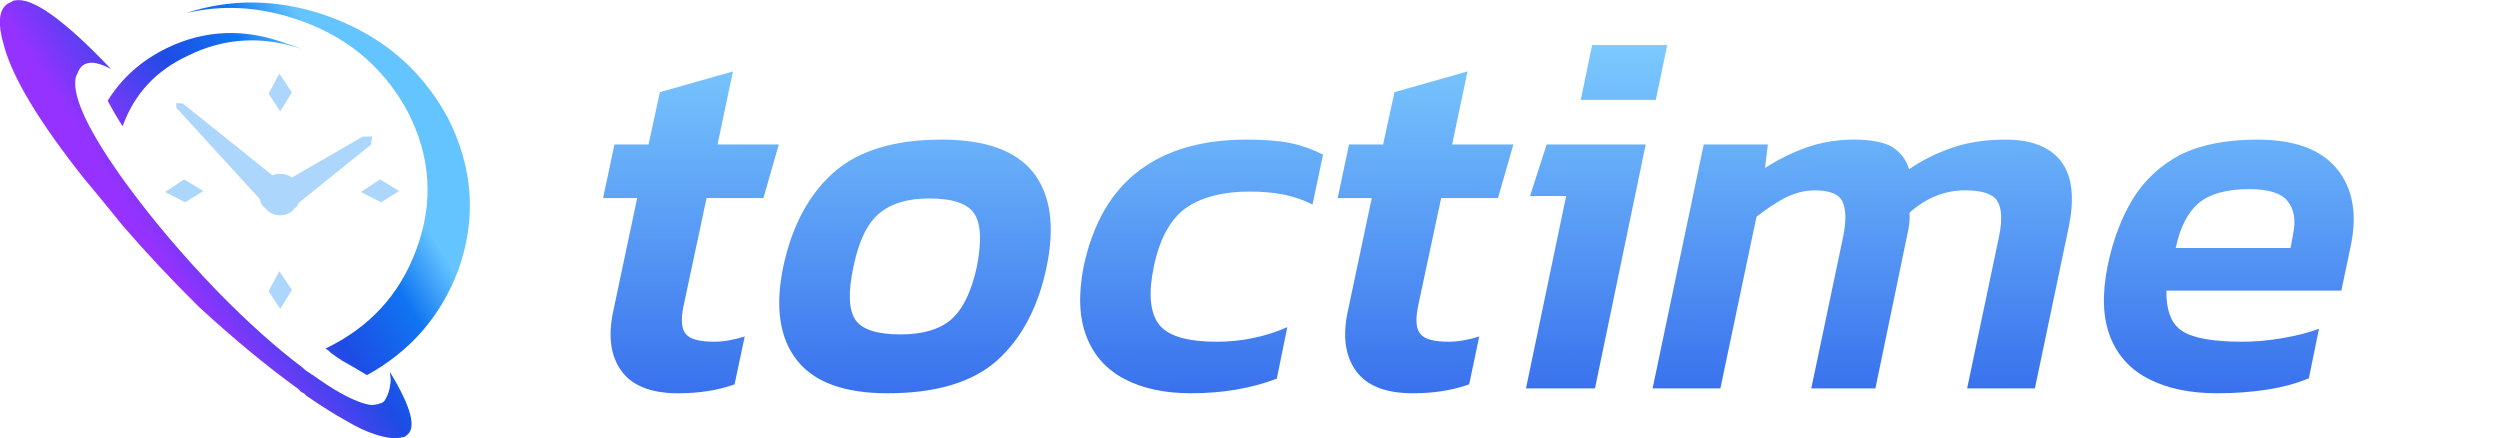
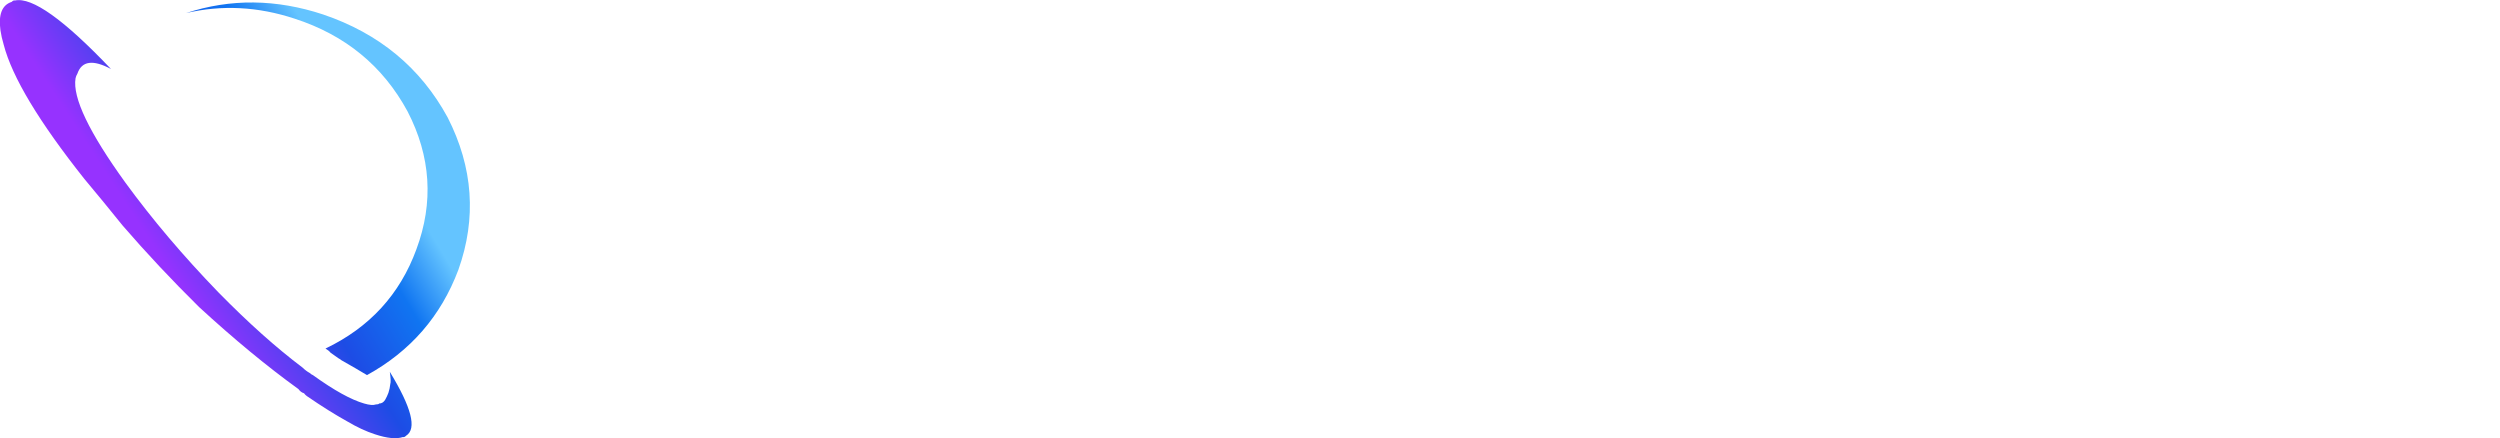
<svg xmlns="http://www.w3.org/2000/svg" xmlns:xlink="http://www.w3.org/1999/xlink" version="1.1" preserveAspectRatio="none" x="0px" y="0px" width="308px" height="54px" viewBox="0 0 308 54">
  <defs>
    <linearGradient id="Gradient_1" gradientUnits="userSpaceOnUse" x1="151.012" y1="3.875" x2="151.387" y2="350.325" spreadMethod="pad">
      <stop offset="0%" stop-color="#7ECDFF" />
      <stop offset="18.039%" stop-color="#1D4CE5" />
      <stop offset="100%" stop-color="#9632FF" />
    </linearGradient>
    <linearGradient id="Gradient_2" gradientUnits="userSpaceOnUse" x1="39.3" y1="16.712" x2="15.7" y2="32.087" spreadMethod="pad">
      <stop offset="0%" stop-color="#64C4FF" />
      <stop offset="21.176%" stop-color="#1075F1" />
      <stop offset="49.804%" stop-color="#1D4CE5" />
      <stop offset="90.98%" stop-color="#9632FF" />
    </linearGradient>
    <linearGradient id="Gradient_3" gradientUnits="userSpaceOnUse" x1="40.175" y1="17.175" x2="15.825" y2="31.925" spreadMethod="pad">
      <stop offset="0%" stop-color="#64C4FF" />
      <stop offset="21.176%" stop-color="#1075F1" />
      <stop offset="49.804%" stop-color="#1D4CE5" />
      <stop offset="90.98%" stop-color="#9632FF" />
    </linearGradient>
    <linearGradient id="Gradient_4" gradientUnits="userSpaceOnUse" x1="38.712" y1="16.15" x2="16.587" y2="30.55" spreadMethod="pad">
      <stop offset="0%" stop-color="#64C4FF" />
      <stop offset="21.176%" stop-color="#1075F1" />
      <stop offset="49.804%" stop-color="#1D4CE5" />
      <stop offset="90.98%" stop-color="#9632FF" />
    </linearGradient>
    <g id="Layer0_0_FILL">
-       <path fill="url(#Gradient_1)" stroke="none" d=" M 87.05 24.4 L 94.05 24.4 95.95 17.8 88.4 17.8 90.3 8.8 81.3 11.35 79.9 17.8 75.7 17.8 74.3 24.4 78.5 24.4 75.55 38.35 Q 74.55 43 76.6 45.75 78.3 48.05 82.2 48.4 82.85 48.45 83.55 48.45 87.45 48.45 90.5 47.35 L 91.75 41.45 Q 89.7 42.1 87.95 42.1 85.25 42.1 84.5 41.15 83.7 40.25 84.2 37.75 L 87.05 24.4 M 122.85 44.4 Q 127.4 40.3 128.95 32.85 130.5 25.35 127.3 21.25 124.1 17.2 116 17.2 107.3 17.2 102.7 21.25 98.1 25.35 96.5 32.85 94.95 40.3 98.2 44.4 101.4 48.45 109.35 48.45 118.3 48.45 122.85 44.4 M 105.15 32.85 Q 106.1 28.2 108.25 26.35 110.45 24.45 114.45 24.45 118.85 24.45 120.05 26.35 121.25 28.2 120.35 32.85 119.35 37.45 117.2 39.35 115.05 41.2 110.95 41.2 106.55 41.2 105.35 39.35 104.15 37.45 105.15 32.85 M 153.95 23.6 Q 156.35 23.6 158.3 24 160.3 24.45 161.7 25.2 L 163 19.05 Q 161.05 18.05 158.9 17.6 156.7 17.2 153.55 17.2 145.35 17.2 140.3 21.05 135.2 24.9 133.5 32.85 132.5 38 133.85 41.45 135.2 44.95 138.55 46.7 141.9 48.45 146.7 48.45 152.6 48.45 157.3 46.65 L 158.6 40.3 Q 156.6 41.2 154.35 41.65 152.2 42.1 149.95 42.1 144.25 42.1 142.7 39.85 141.15 37.65 142.15 32.85 143.25 27.6 146.2 25.55 149.15 23.6 153.95 23.6 M 190.55 17.8 L 188.5 24.15 192.95 24.15 188 47.85 196.5 47.85 202.75 17.8 190.55 17.8 M 184.55 24.4 L 186.45 17.8 178.9 17.8 180.8 8.8 171.8 11.35 170.4 17.8 166.2 17.8 164.8 24.4 169 24.4 166.05 38.35 Q 165.05 43 167.1 45.75 169.1 48.45 174.05 48.45 177.95 48.45 181 47.35 L 182.25 41.45 Q 180.2 42.1 178.45 42.1 175.75 42.1 175 41.15 174.2 40.25 174.7 37.75 L 177.55 24.4 184.55 24.4 M 204 12.3 L 205.4 5.55 196.15 5.55 194.75 12.3 204 12.3 M 253.9 19.85 Q 251.85 17.2 247.05 17.2 243.4 17.2 240.5 18.2 237.6 19.2 235.2 20.85 234.65 19.05 233.1 18.1 231.55 17.2 228.4 17.2 225.45 17.2 222.75 18.1 220 19.05 217.45 20.7 L 217.8 17.8 209.9 17.8 203.6 47.85 211.95 47.85 216.4 26.7 Q 218.05 25.4 219.85 24.4 221.75 23.45 223.6 23.45 226.35 23.45 227 24.85 227.65 26.25 227.1 29.05 L 223.15 47.85 231.05 47.85 235 28.8 Q 235.35 27.25 235.25 26.2 238.35 23.45 242.1 23.45 245.25 23.45 246.05 24.75 246.9 26.05 246.3 29.05 L 242.35 47.85 250.7 47.85 254.85 28.05 Q 256 22.55 253.9 19.85 M 289.6 30.35 Q 290.85 24.45 287.95 20.85 285 17.2 278.1 17.2 272.4 17.2 268.65 19.05 264.95 21 262.8 24.45 260.65 27.95 259.65 32.8 258.6 38.05 260 41.55 261.4 45.05 264.85 46.75 268.25 48.45 273.15 48.45 276.4 48.45 279.3 48 282.2 47.55 284.45 46.6 L 285.7 40.5 Q 283.85 41.2 281.25 41.65 278.65 42.1 276.25 42.1 270.8 42.1 268.8 40.75 266.85 39.45 266.9 35.8 L 288.45 35.8 289.6 30.35 M 282.5 28.9 L 282.2 30.55 268.05 30.55 Q 268.85 26.75 270.85 25.05 272.9 23.3 277.1 23.3 280.7 23.3 281.85 24.8 283.05 26.3 282.5 28.9 Z" />
-     </g>
+       </g>
    <g id="Layer0_1_FILL">
-       <path fill="#ADD6FC" stroke="none" d=" M 40.8 19.25 L 40.9 18.4 39.9 18.4 32.3 22.8 Q 31.8 22.4 31.05 22.4 30.55 22.4 30.2 22.55 L 20.6 14.85 19.9 14.8 19.9 15.3 28.85 25.1 Q 28.95 25.75 29.5 26.15 30.1 26.85 31.05 26.85 31.95 26.85 32.55 26.15 32.9 25.9 33.05 25.5 L 40.8 19.25 M 31.05 36.9 L 32.3 34.85 30.95 32.85 29.8 35 31.05 36.9 M 31.05 15.7 L 32.3 13.65 30.95 11.65 29.8 13.8 31.05 15.7 M 22.8 24.25 L 20.75 23 18.7 24.35 20.85 25.45 22.8 24.25 M 43.8 24.25 L 41.75 23 39.7 24.35 41.85 25.45 43.8 24.25 Z" />
      <path fill="url(#Gradient_2)" stroke="none" d=" M 42.3 46.65 Q 42.05 47.05 41.65 47.05 41.6 47.15 41.3 47.15 40.9 47.3 40.05 47.05 37.95 46.45 34.55 44 34.4 43.95 34.25 43.8 33.8 43.55 33.45 43.2 29.2 40 24.4 35.1 18.75 29.25 14.45 23.35 8.6 15.25 9.1 12.15 9.15 11.9 9.3 11.65 10 9.6 12.9 11.15 5.35 3.2 2.6 3.8 2.45 3.75 2.25 3.95 0.7 4.45 1.05 7 1.15 7.7 1.4 8.55 2.75 13.75 10.05 22.95 12.1 25.4 14.15 27.95 17.95 32.35 22.35 36.7 27.95 41.85 33 45.5 33.25 45.85 33.6 45.95 33.7 46.1 33.9 46.25 36.3 47.9 38.2 48.95 39.8 49.9 41.2 50.35 43.15 51 44.2 50.65 44.35 50.7 44.55 50.5 46.3 49.4 42.8 43.65 42.95 44.7 42.85 44.95 42.8 45.45 42.65 45.9 42.5 46.3 42.3 46.65 Z" />
      <path fill="url(#Gradient_3)" stroke="none" d=" M 50.15 32.7 Q 53.1 24.4 49 16.35 44.65 8.35 35.65 5.3 28.1 2.8 20.95 5.15 26.7 3.8 32.6 5.75 40.75 8.4 44.7 15.7 48.45 22.95 45.65 30.5 43 37.75 35.9 41.15 36.25 41.35 36.45 41.6 36.9 41.9 37.3 42.2 37.5 42.3 37.6 42.4 39.2 43.3 40.35 44 47.35 40.15 50.15 32.7 Z" />
-       <path fill="url(#Gradient_4)" stroke="none" d=" M 33.35 9 Q 32.5 8.65 31.65 8.4 25 5.95 18.9 8.9 14.8 10.9 12.55 14.55 13.25 15.9 14.15 17.3 16 12.1 21.2 9.7 27 6.85 33.35 9 Z" />
    </g>
  </defs>
  <g transform="matrix( 1, 0, 0, 1, 0,0) ">
    <use xlink:href="#Layer0_0_FILL" />
  </g>
  <g transform="matrix( 1.149, 0, 0, 1.148, -1.15,-4.3) ">
    <use xlink:href="#Layer0_1_FILL" />
  </g>
</svg>